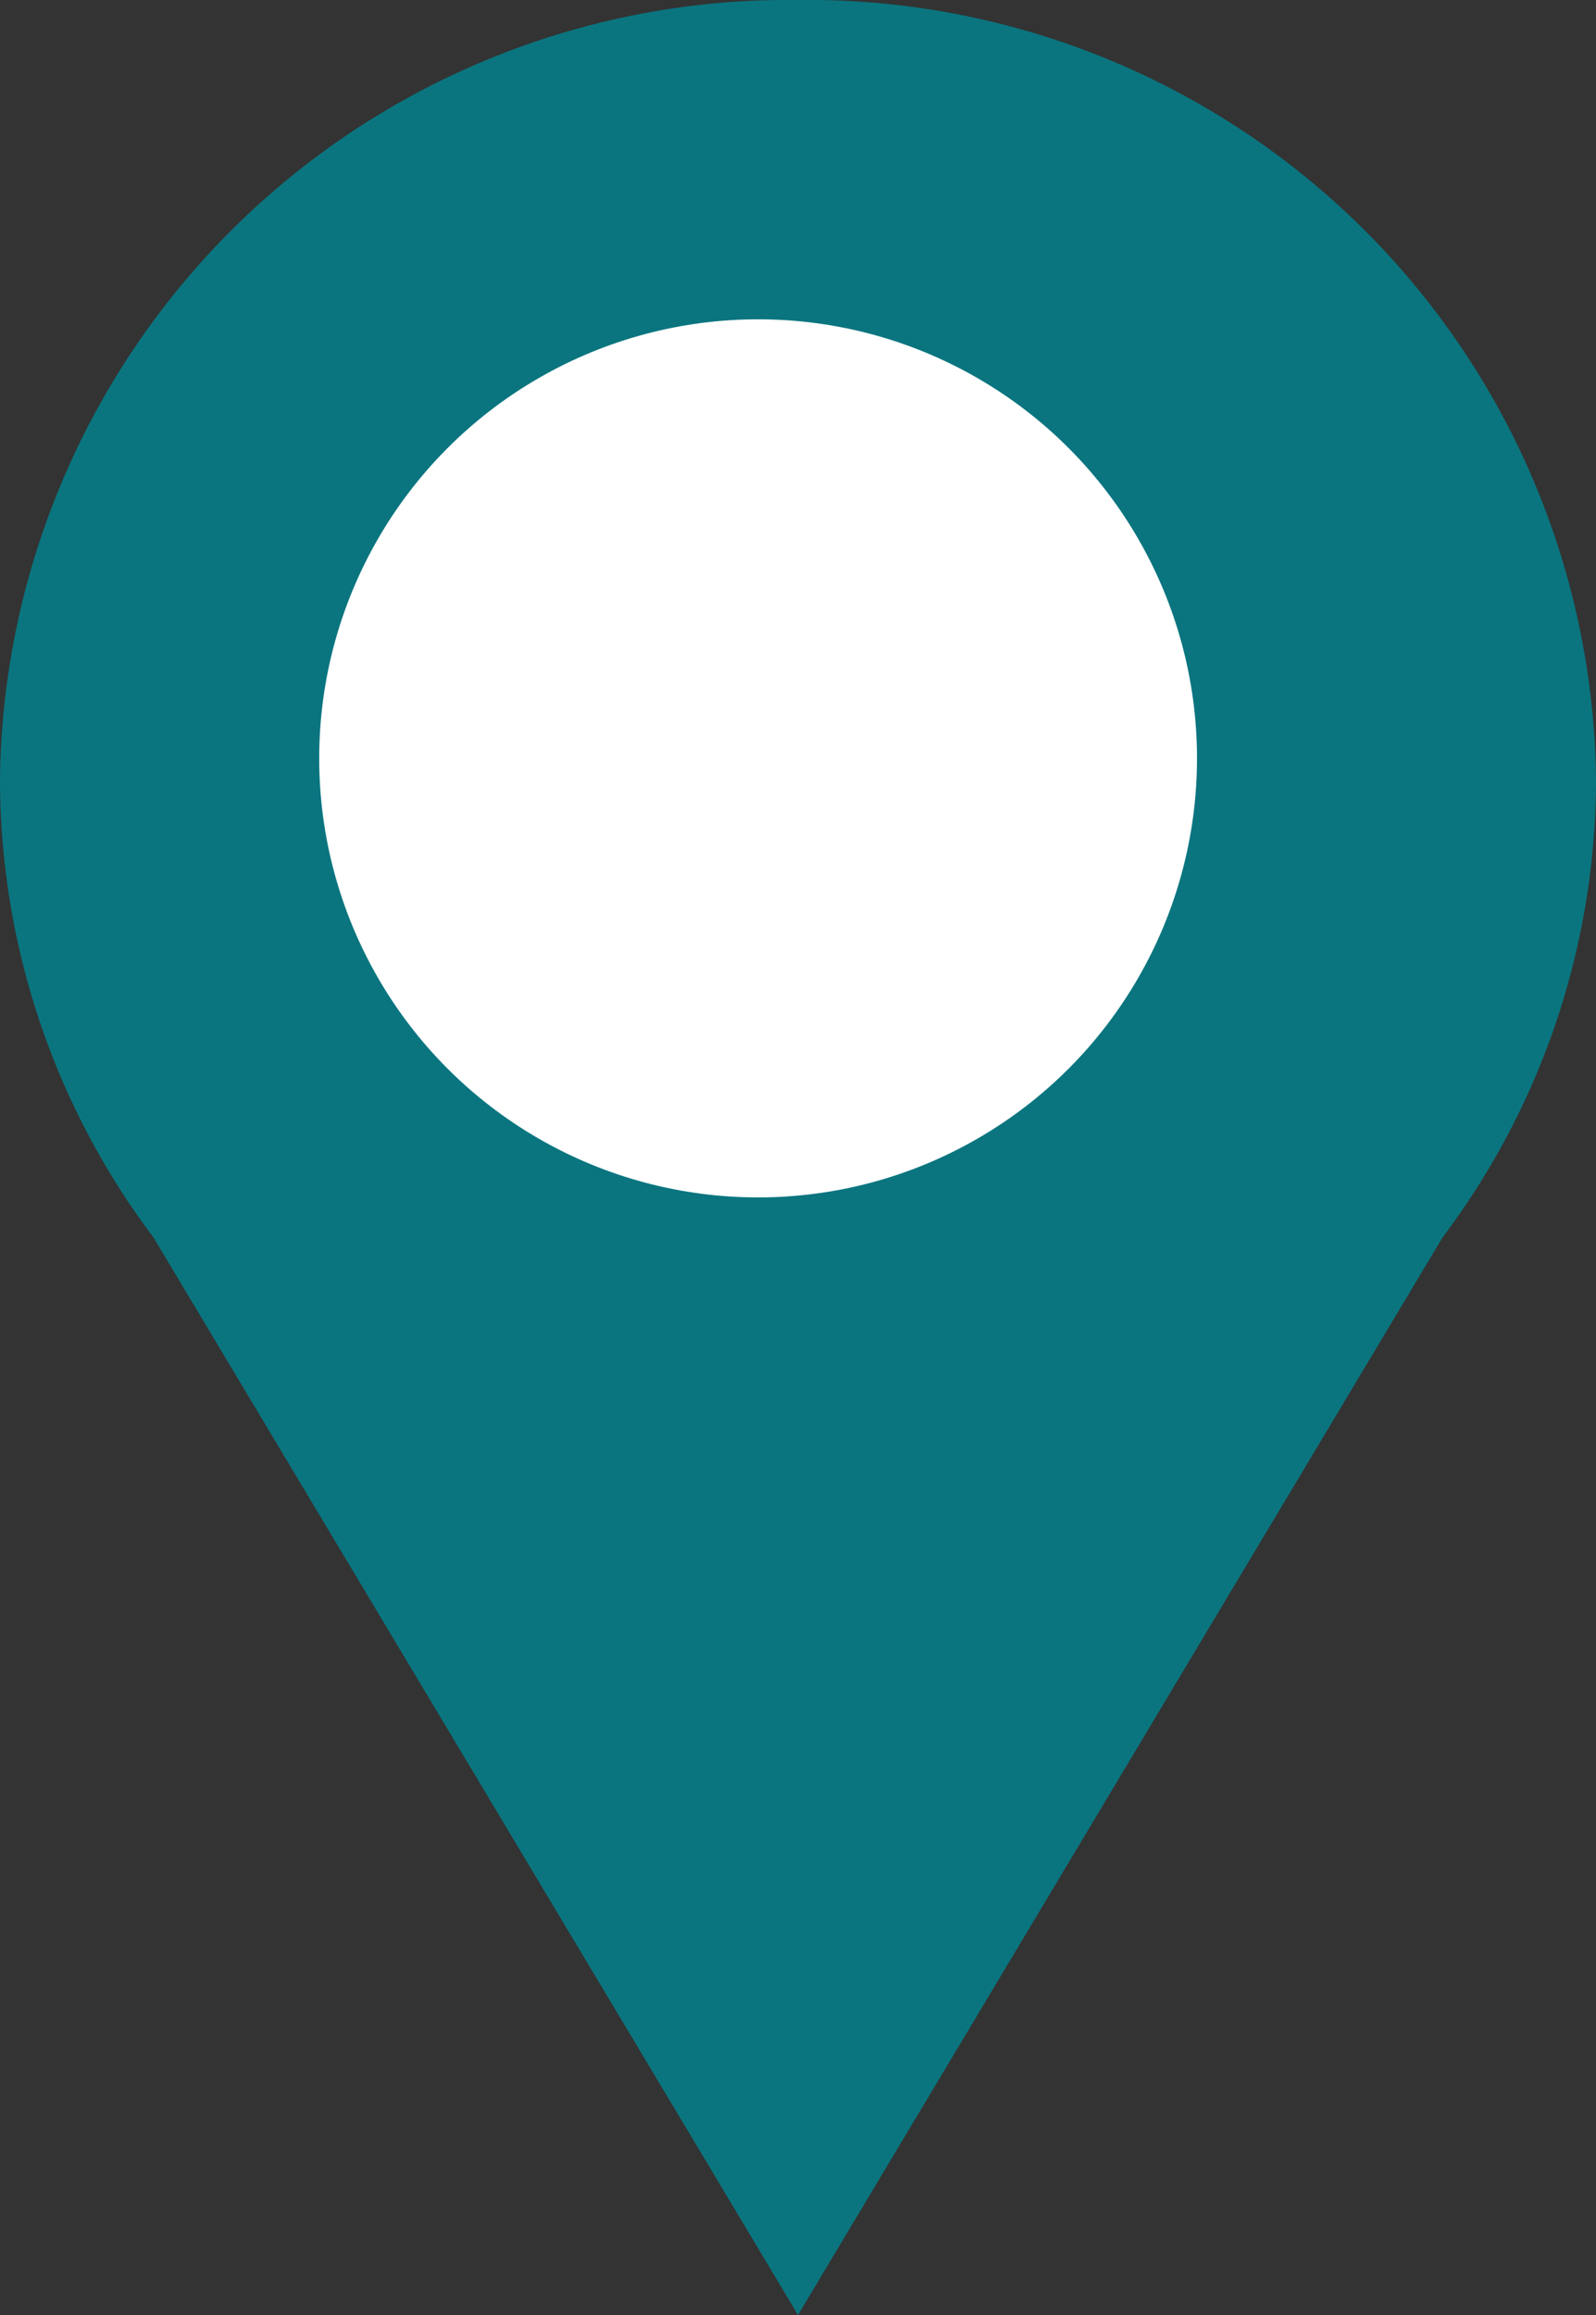
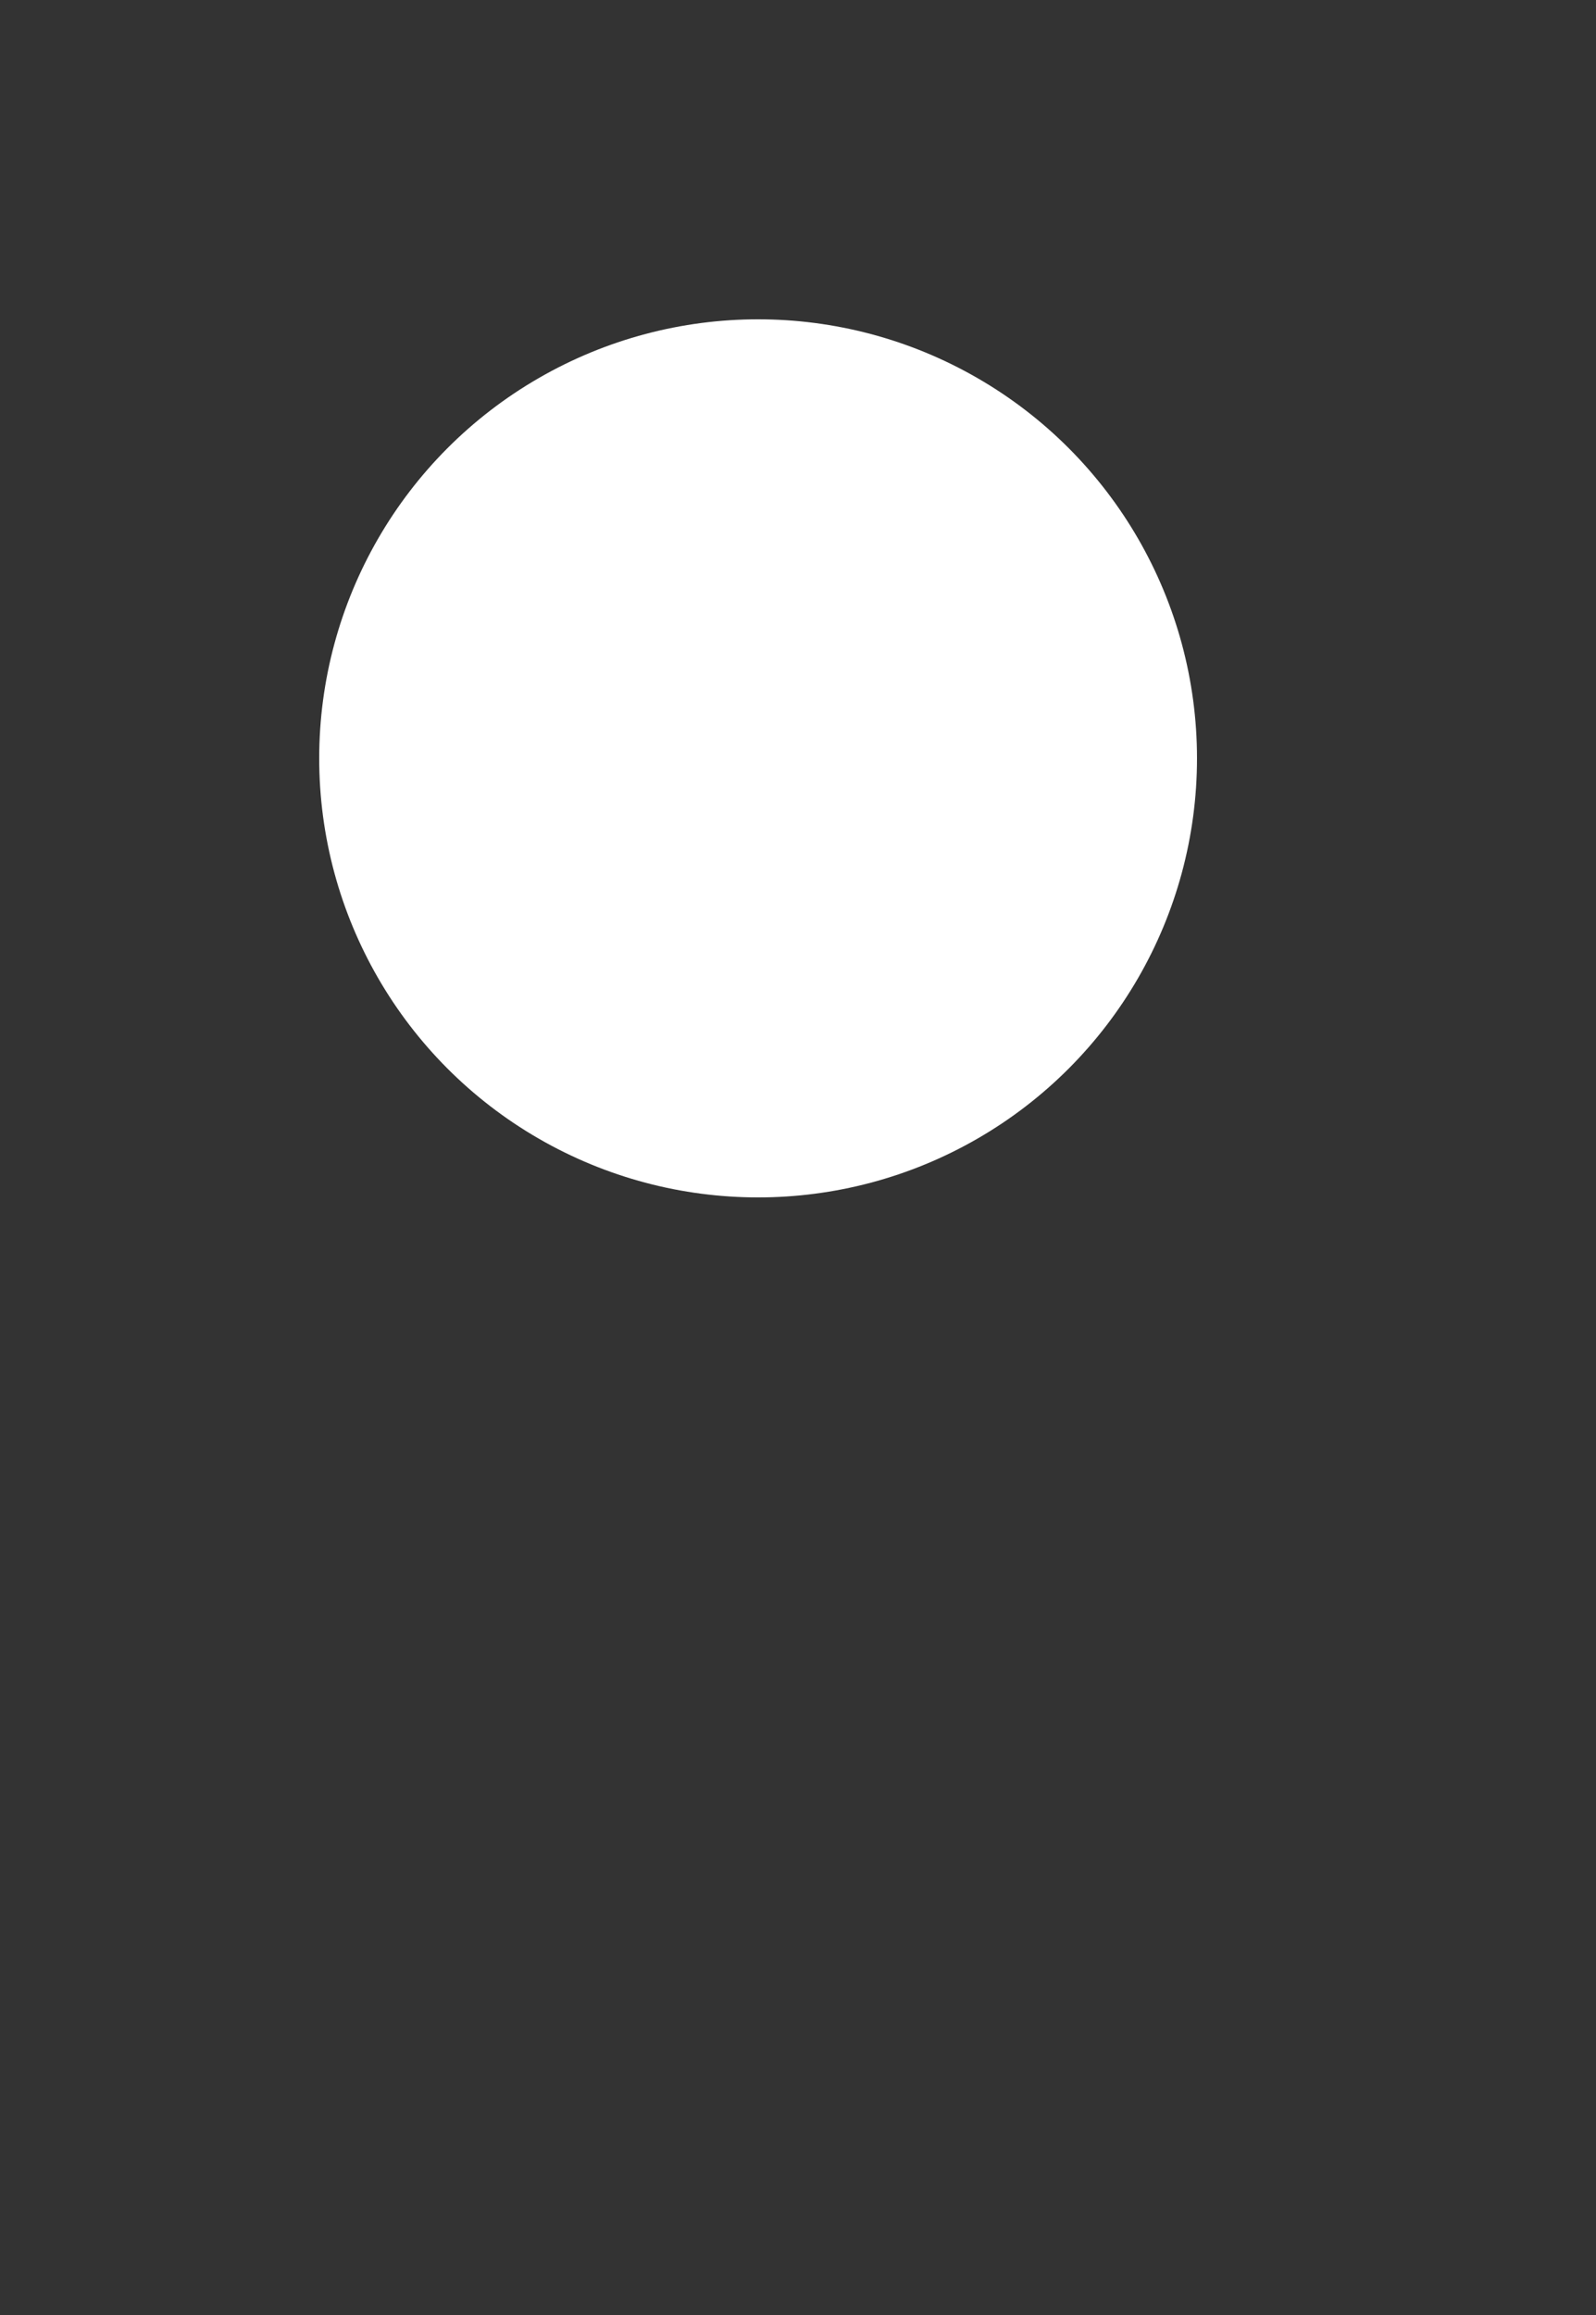
<svg xmlns="http://www.w3.org/2000/svg" width="20" height="29" viewBox="0 0 20 29">
  <rect x="0" y="0" width="20" height="29" fill="#333333" stroke="none" />
  <g id="Pin_location_1" data-name="Pin location 1" transform="translate(340.605 -1397.762)">
-     <path id="Union_1" data-name="Union 1" d="M1.922,15.5A9.544,9.544,0,0,1,0,9.75,9.877,9.877,0,0,1,10,0,9.877,9.877,0,0,1,20,9.75,9.544,9.544,0,0,1,18.078,15.5L10,29Z" transform="translate(-340.605 1397.762)" fill="#0a757f" />
    <circle id="Ellipse_7" data-name="Ellipse 7" cx="5.5" cy="5.5" r="5.5" transform="translate(-336.605 1401.762)" fill="#fff" />
  </g>
</svg>